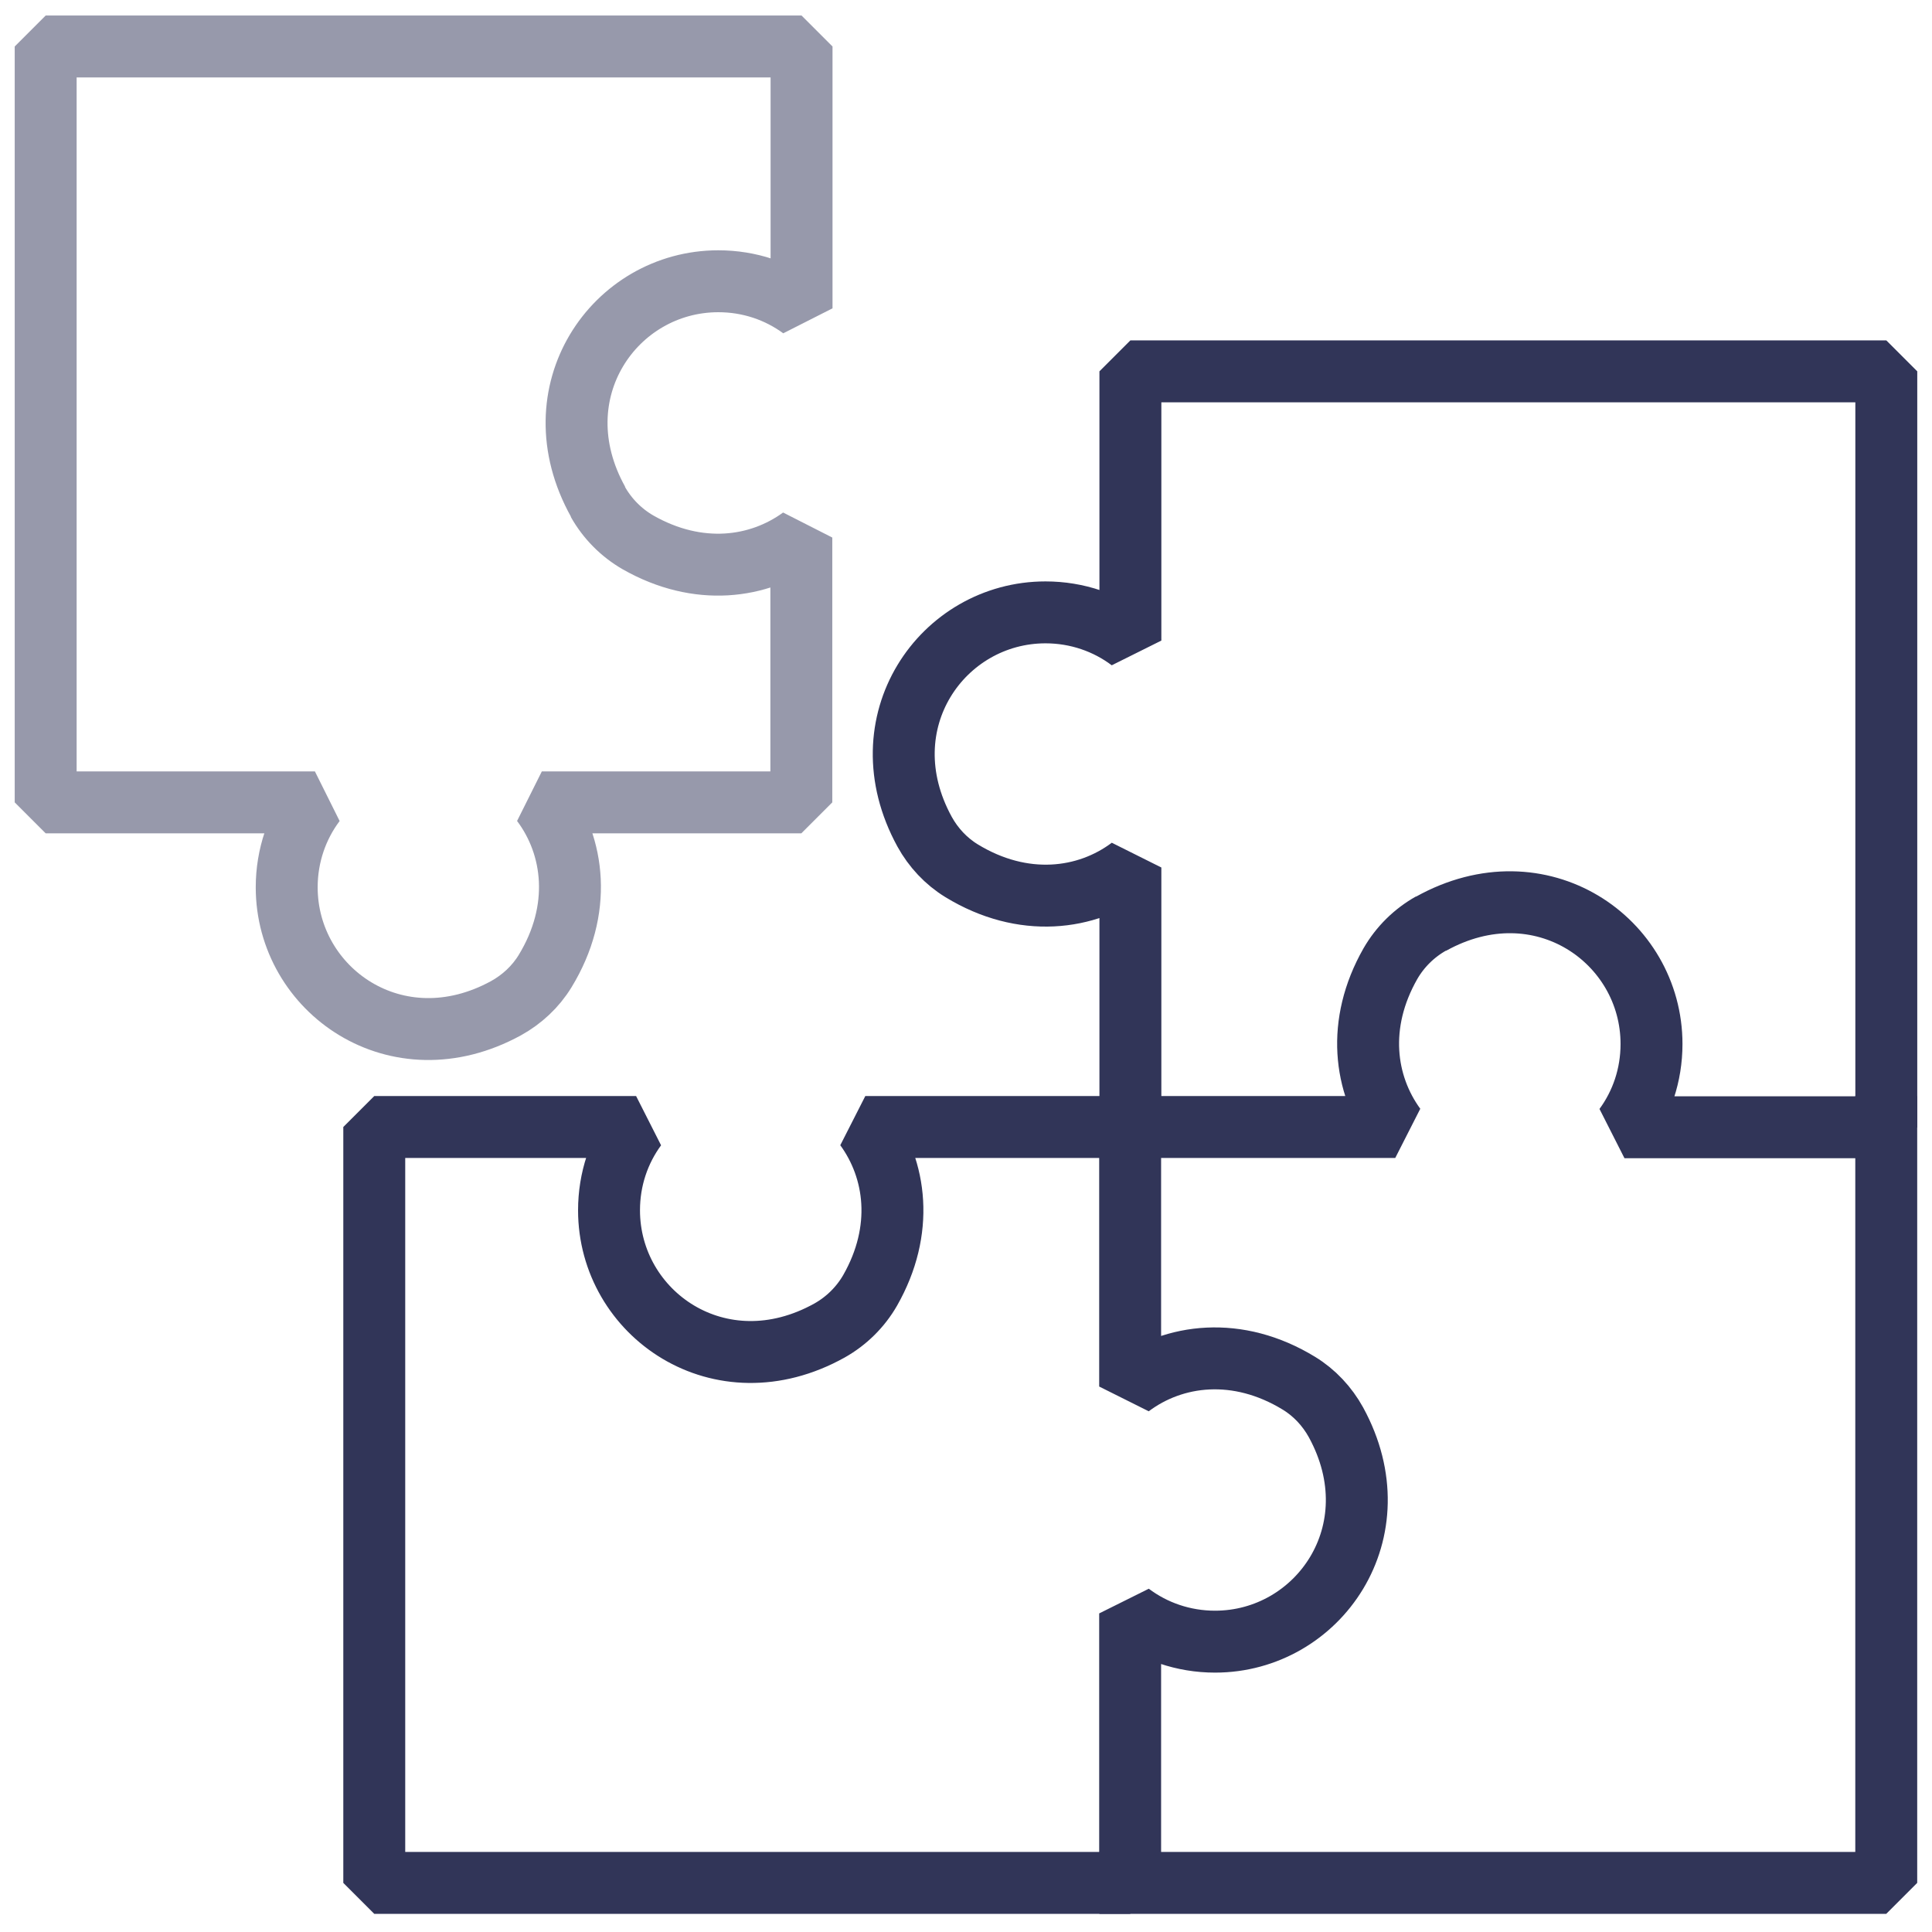
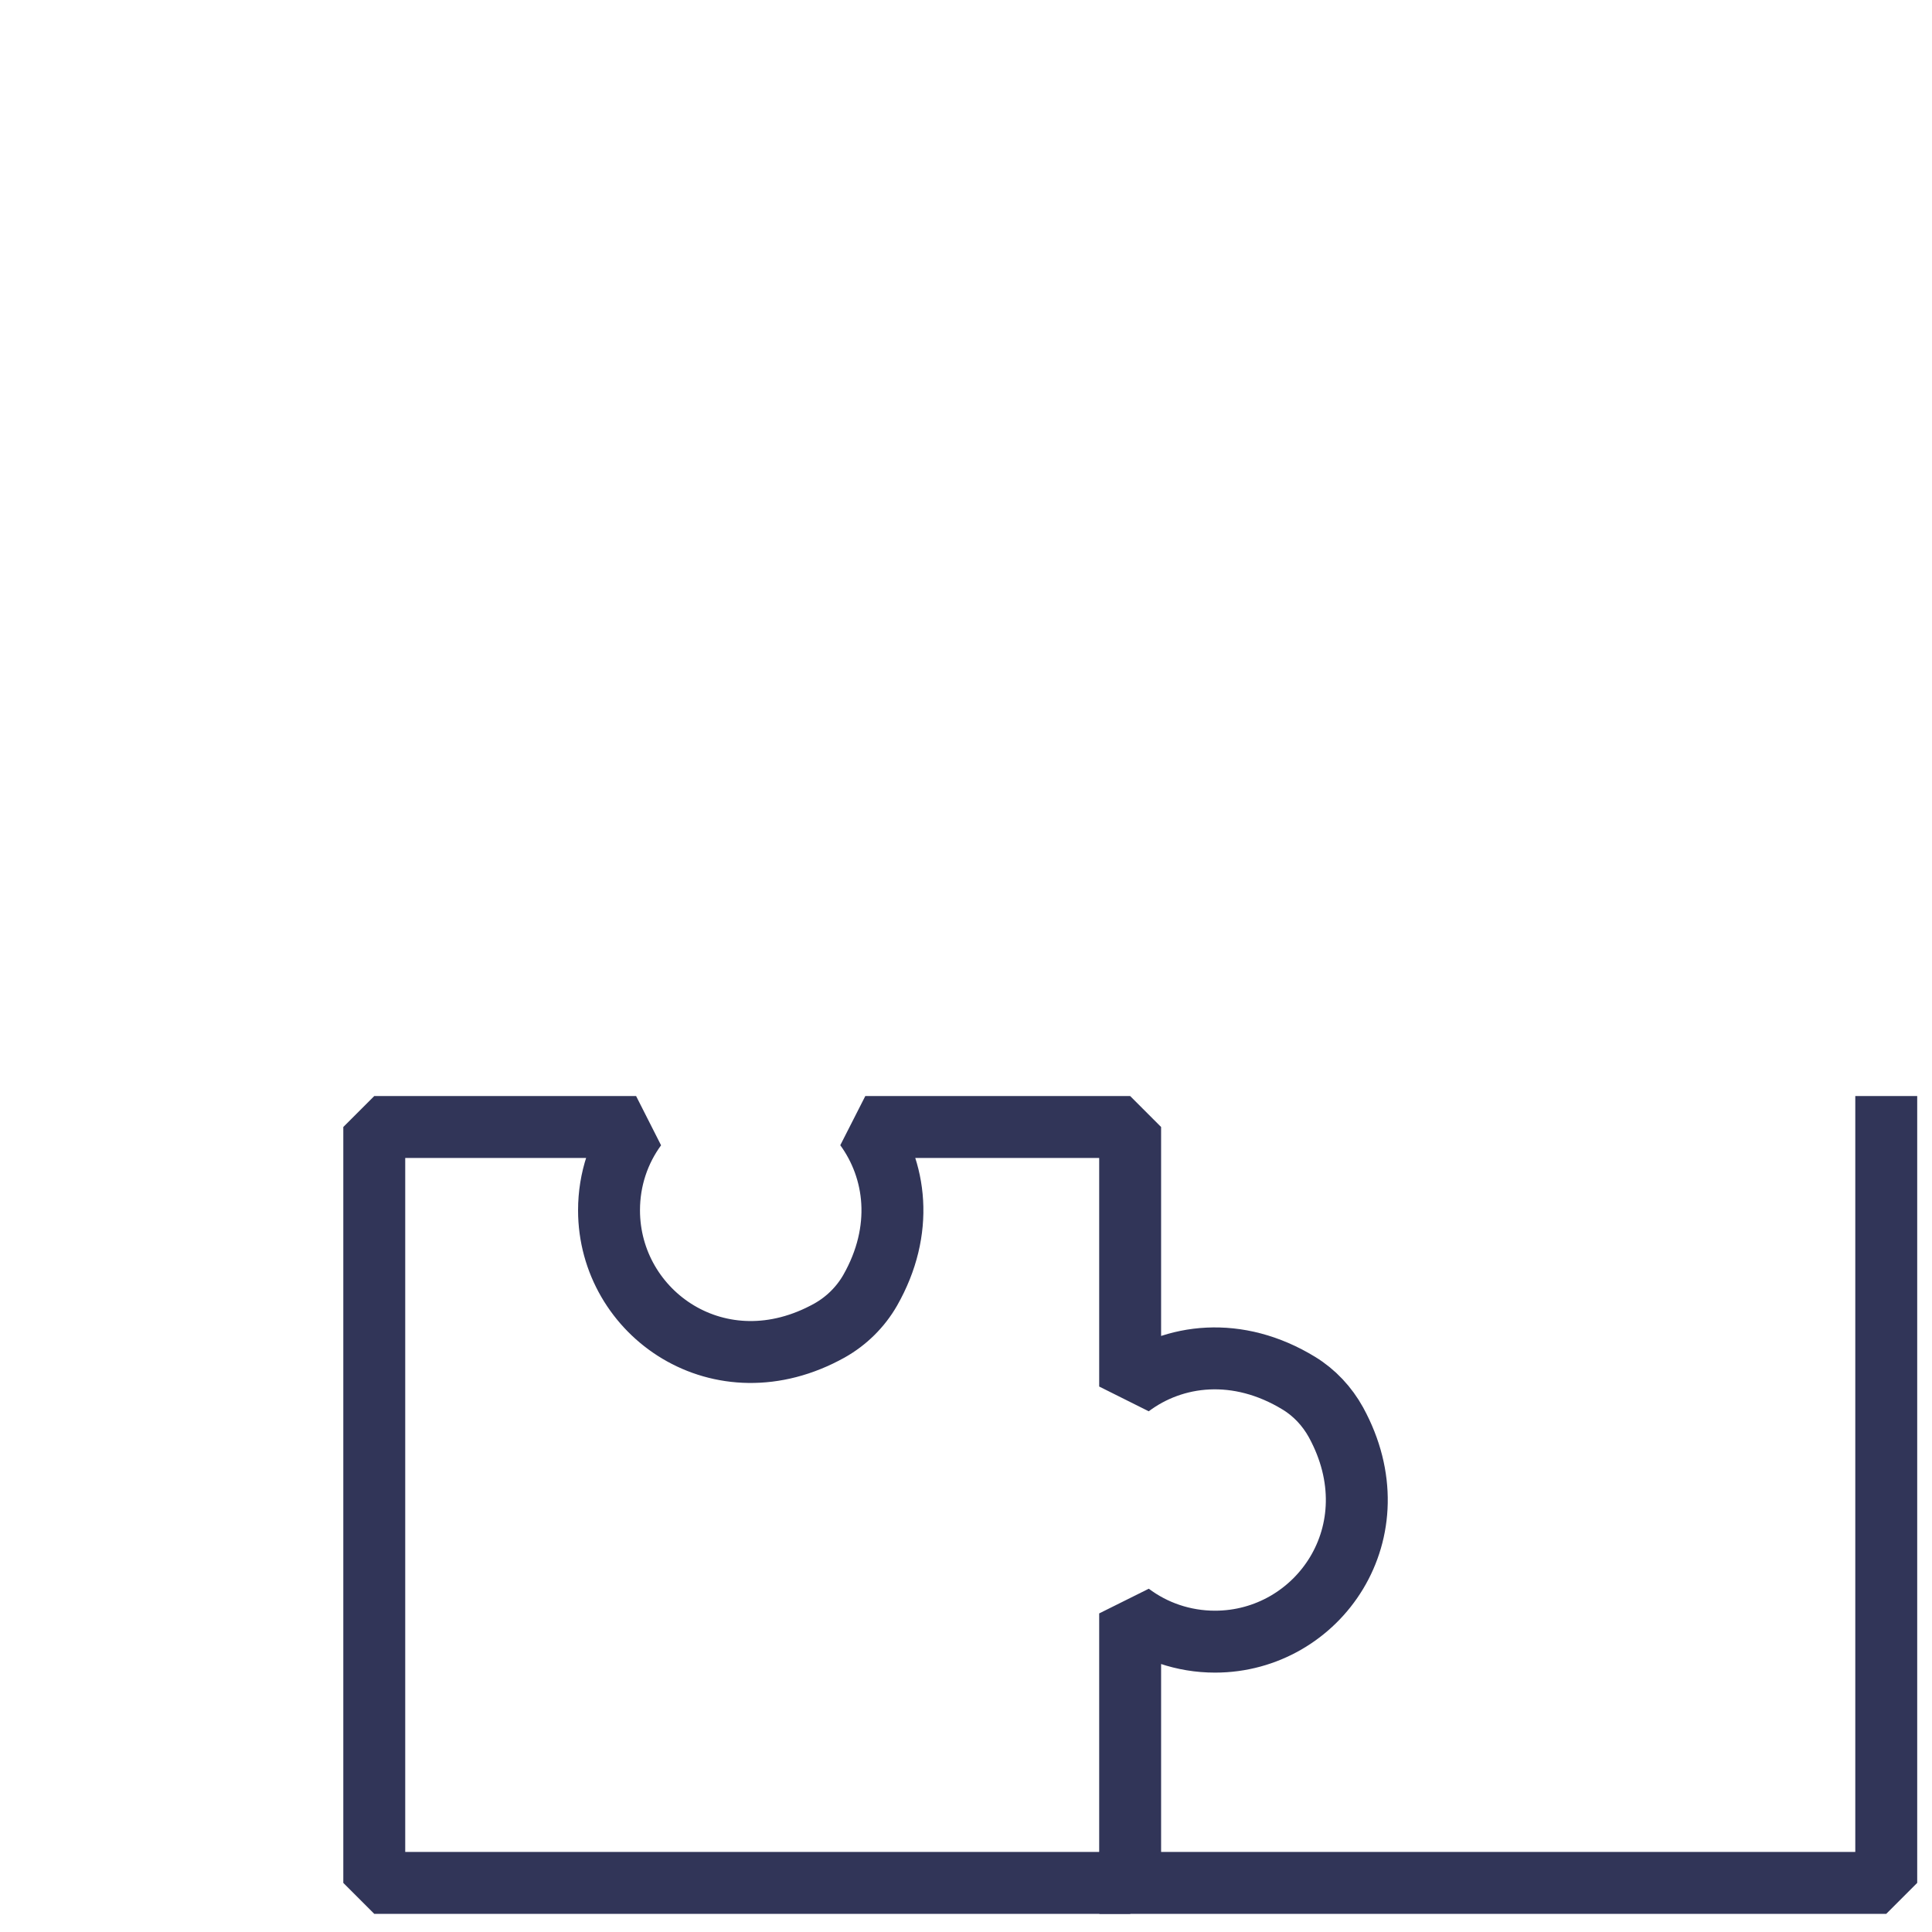
<svg xmlns="http://www.w3.org/2000/svg" fill="none" viewBox="0 0 78 78" height="78" width="78">
  <path stroke-linejoin="bevel" stroke-linecap="square" stroke-width="2.5" stroke="#313558" d="M33.487 53.718C34.169 53.335 34.739 52.775 35.131 52.093C36.513 49.665 36.186 47.218 34.935 45.5L45.627 45.5L45.627 55.978C47.392 54.652 49.969 54.334 52.444 55.847C53.07 56.23 53.583 56.781 53.938 57.425C56.347 61.833 53.219 66.278 49.054 66.278C47.775 66.278 46.58 65.858 45.627 65.138L45.627 76.017L15.11 76.017L15.11 45.5L25.681 45.5C24.99 46.443 24.588 47.601 24.588 48.862C24.588 53.045 29.07 56.174 33.487 53.718Z" />
-   <path stroke-linejoin="bevel" stroke-linecap="square" stroke-width="2.5" stroke="#313558" d="M57.777 37.283C57.095 37.666 56.526 38.226 56.133 38.908C54.751 41.336 55.078 43.782 56.33 45.5L45.637 45.5L45.637 35.023C43.872 36.349 41.295 36.666 38.821 35.154C38.195 34.771 37.681 34.22 37.326 33.575C34.917 29.168 38.045 24.723 42.21 24.723C43.49 24.723 44.685 25.143 45.637 25.862L45.637 14.992L76.155 14.992L76.155 45.51L65.584 45.51C66.275 44.567 66.676 43.409 66.676 42.148C66.676 37.965 62.194 34.836 57.777 37.292L57.777 37.283Z" />
-   <path stroke-linejoin="bevel" stroke-linecap="square" stroke-width="2.5" stroke-opacity="0.5" stroke="#313558" d="M24.134 20.255C24.517 20.936 25.078 21.506 25.759 21.898C28.187 23.28 30.634 22.953 32.352 21.702L32.352 32.394L21.875 32.394C23.201 34.159 23.518 36.737 22.005 39.211C21.622 39.837 21.071 40.35 20.427 40.705C16.02 43.115 11.575 39.986 11.575 35.822C11.575 34.542 11.995 33.347 12.714 32.394L1.844 32.394L1.844 1.877L32.361 1.877L32.361 12.448C31.418 11.757 30.26 11.355 29 11.355C24.816 11.355 21.688 15.838 24.144 20.255L24.134 20.255Z" />
  <path stroke-linejoin="bevel" stroke-linecap="square" stroke-width="2.5" stroke="#313558" d="M76.153 45.5L76.153 76.017L45.636 76.017" />
</svg>